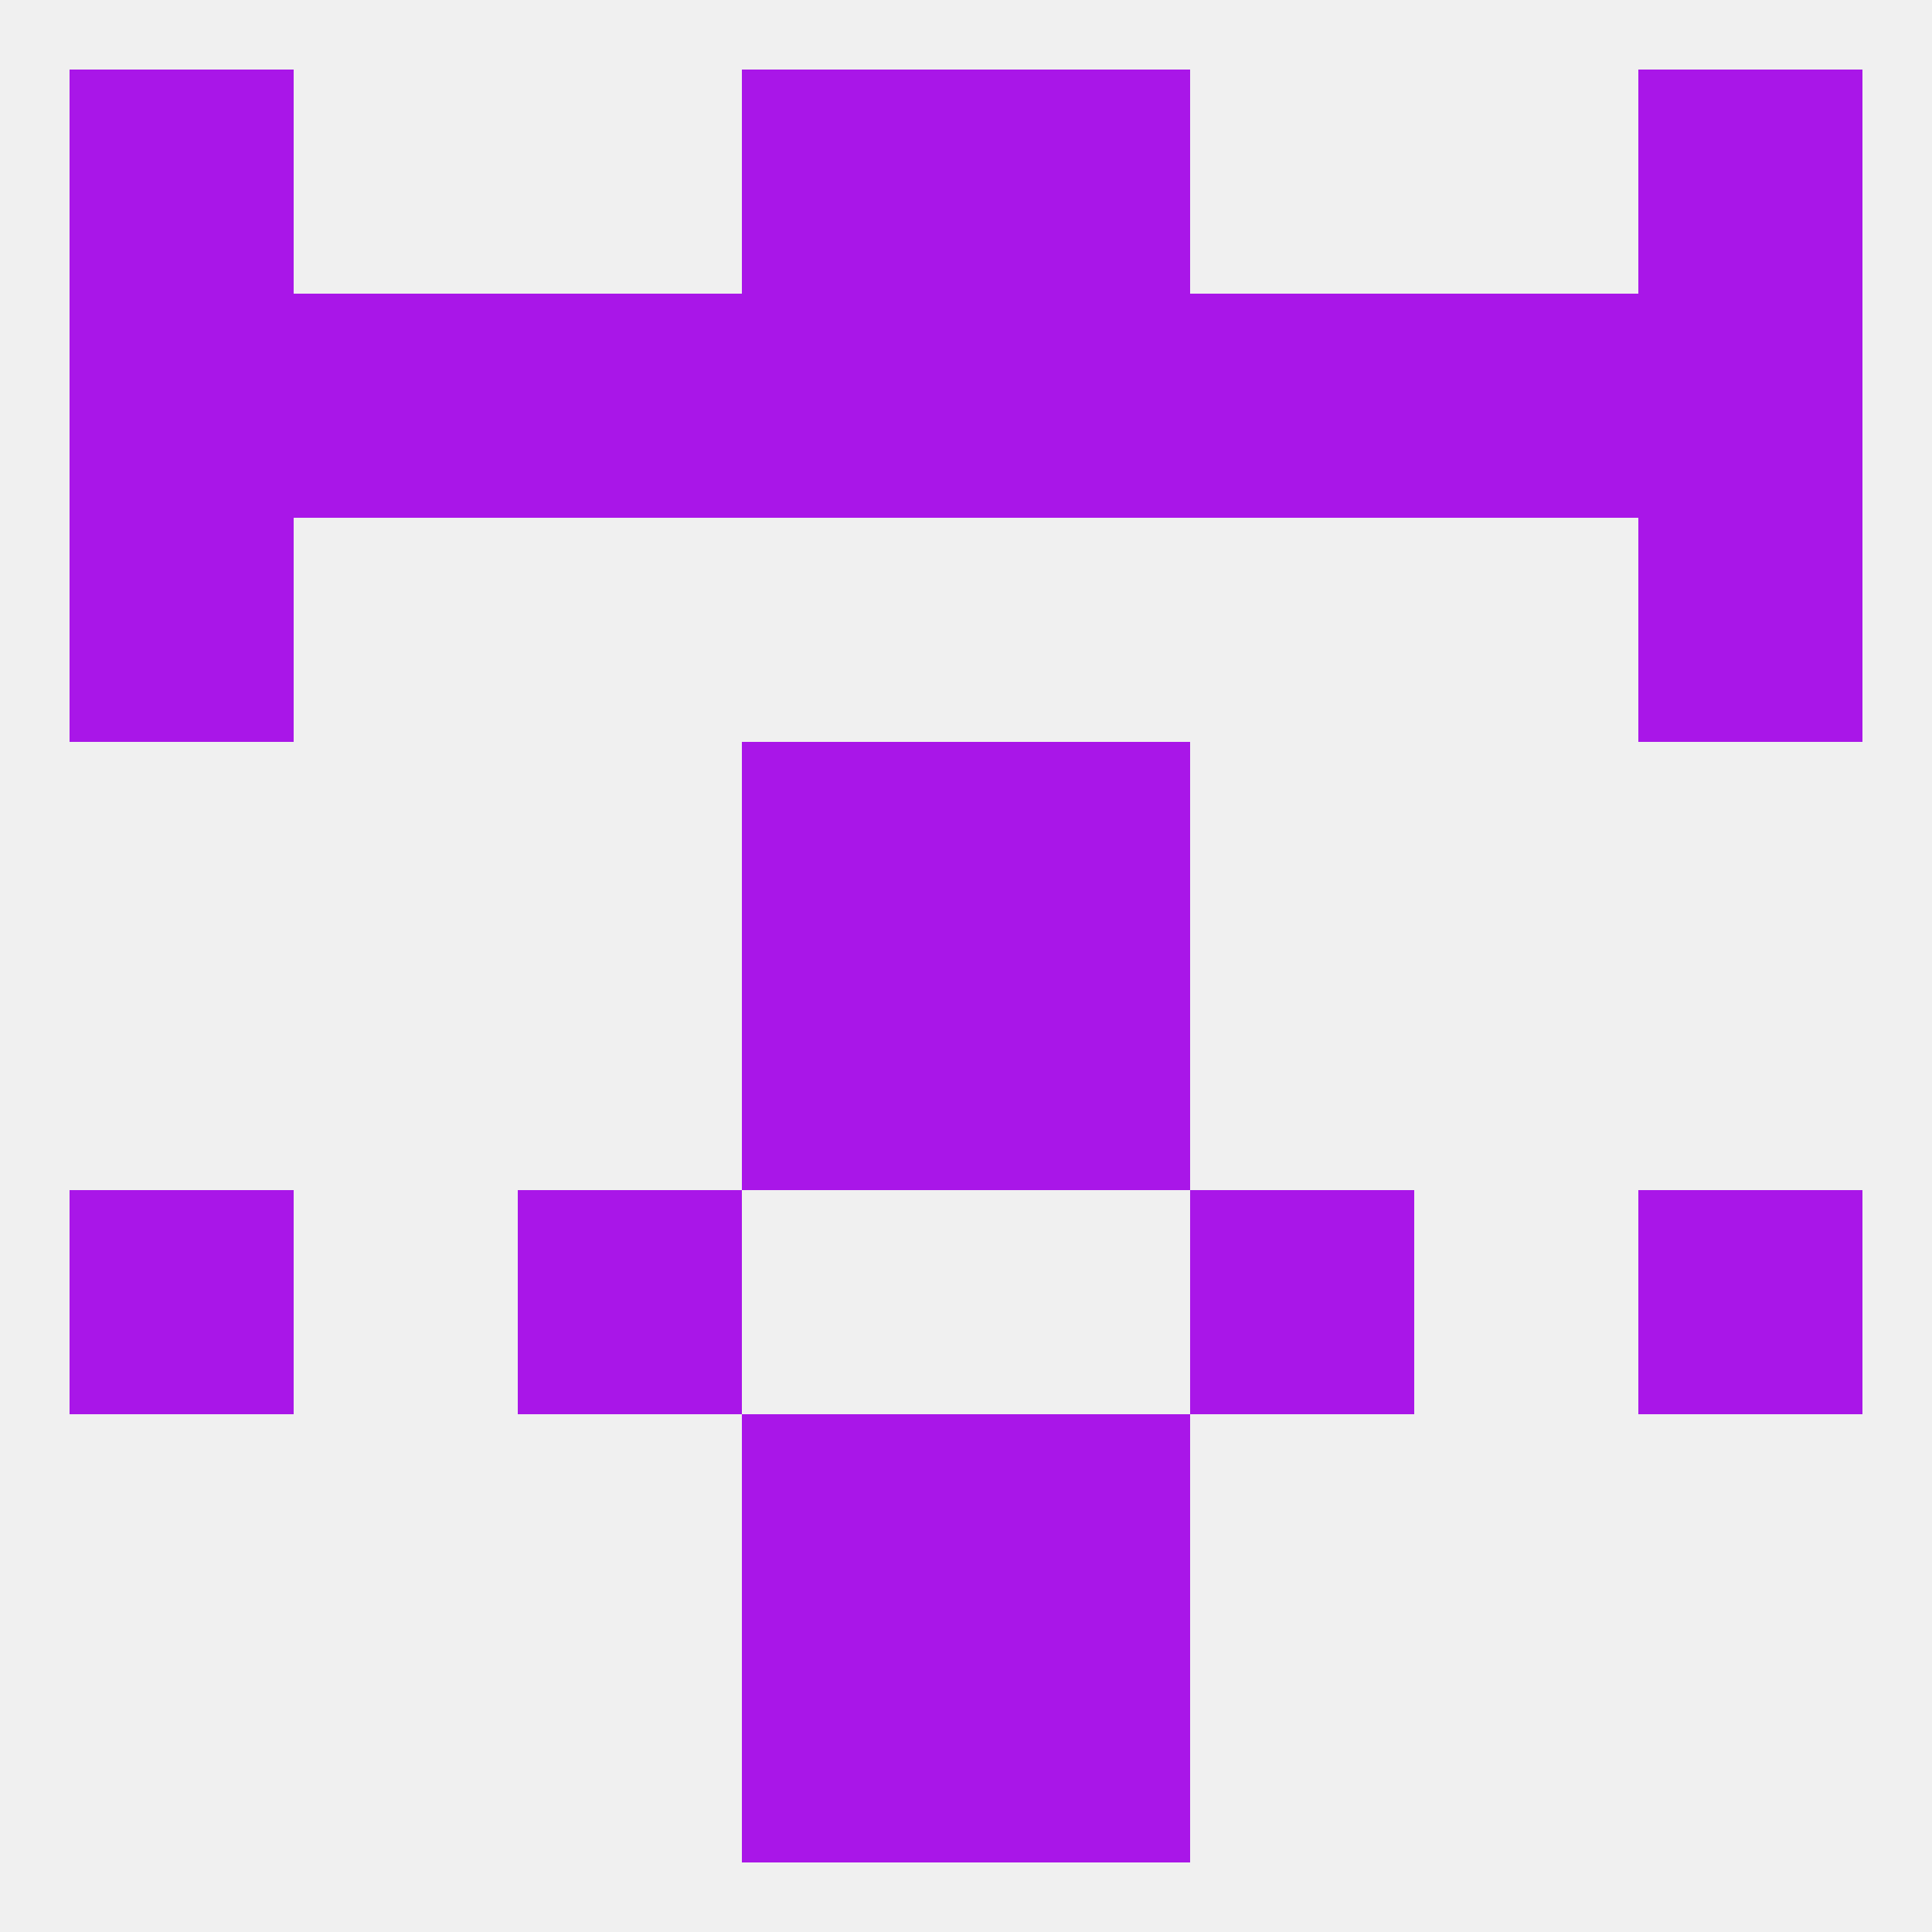
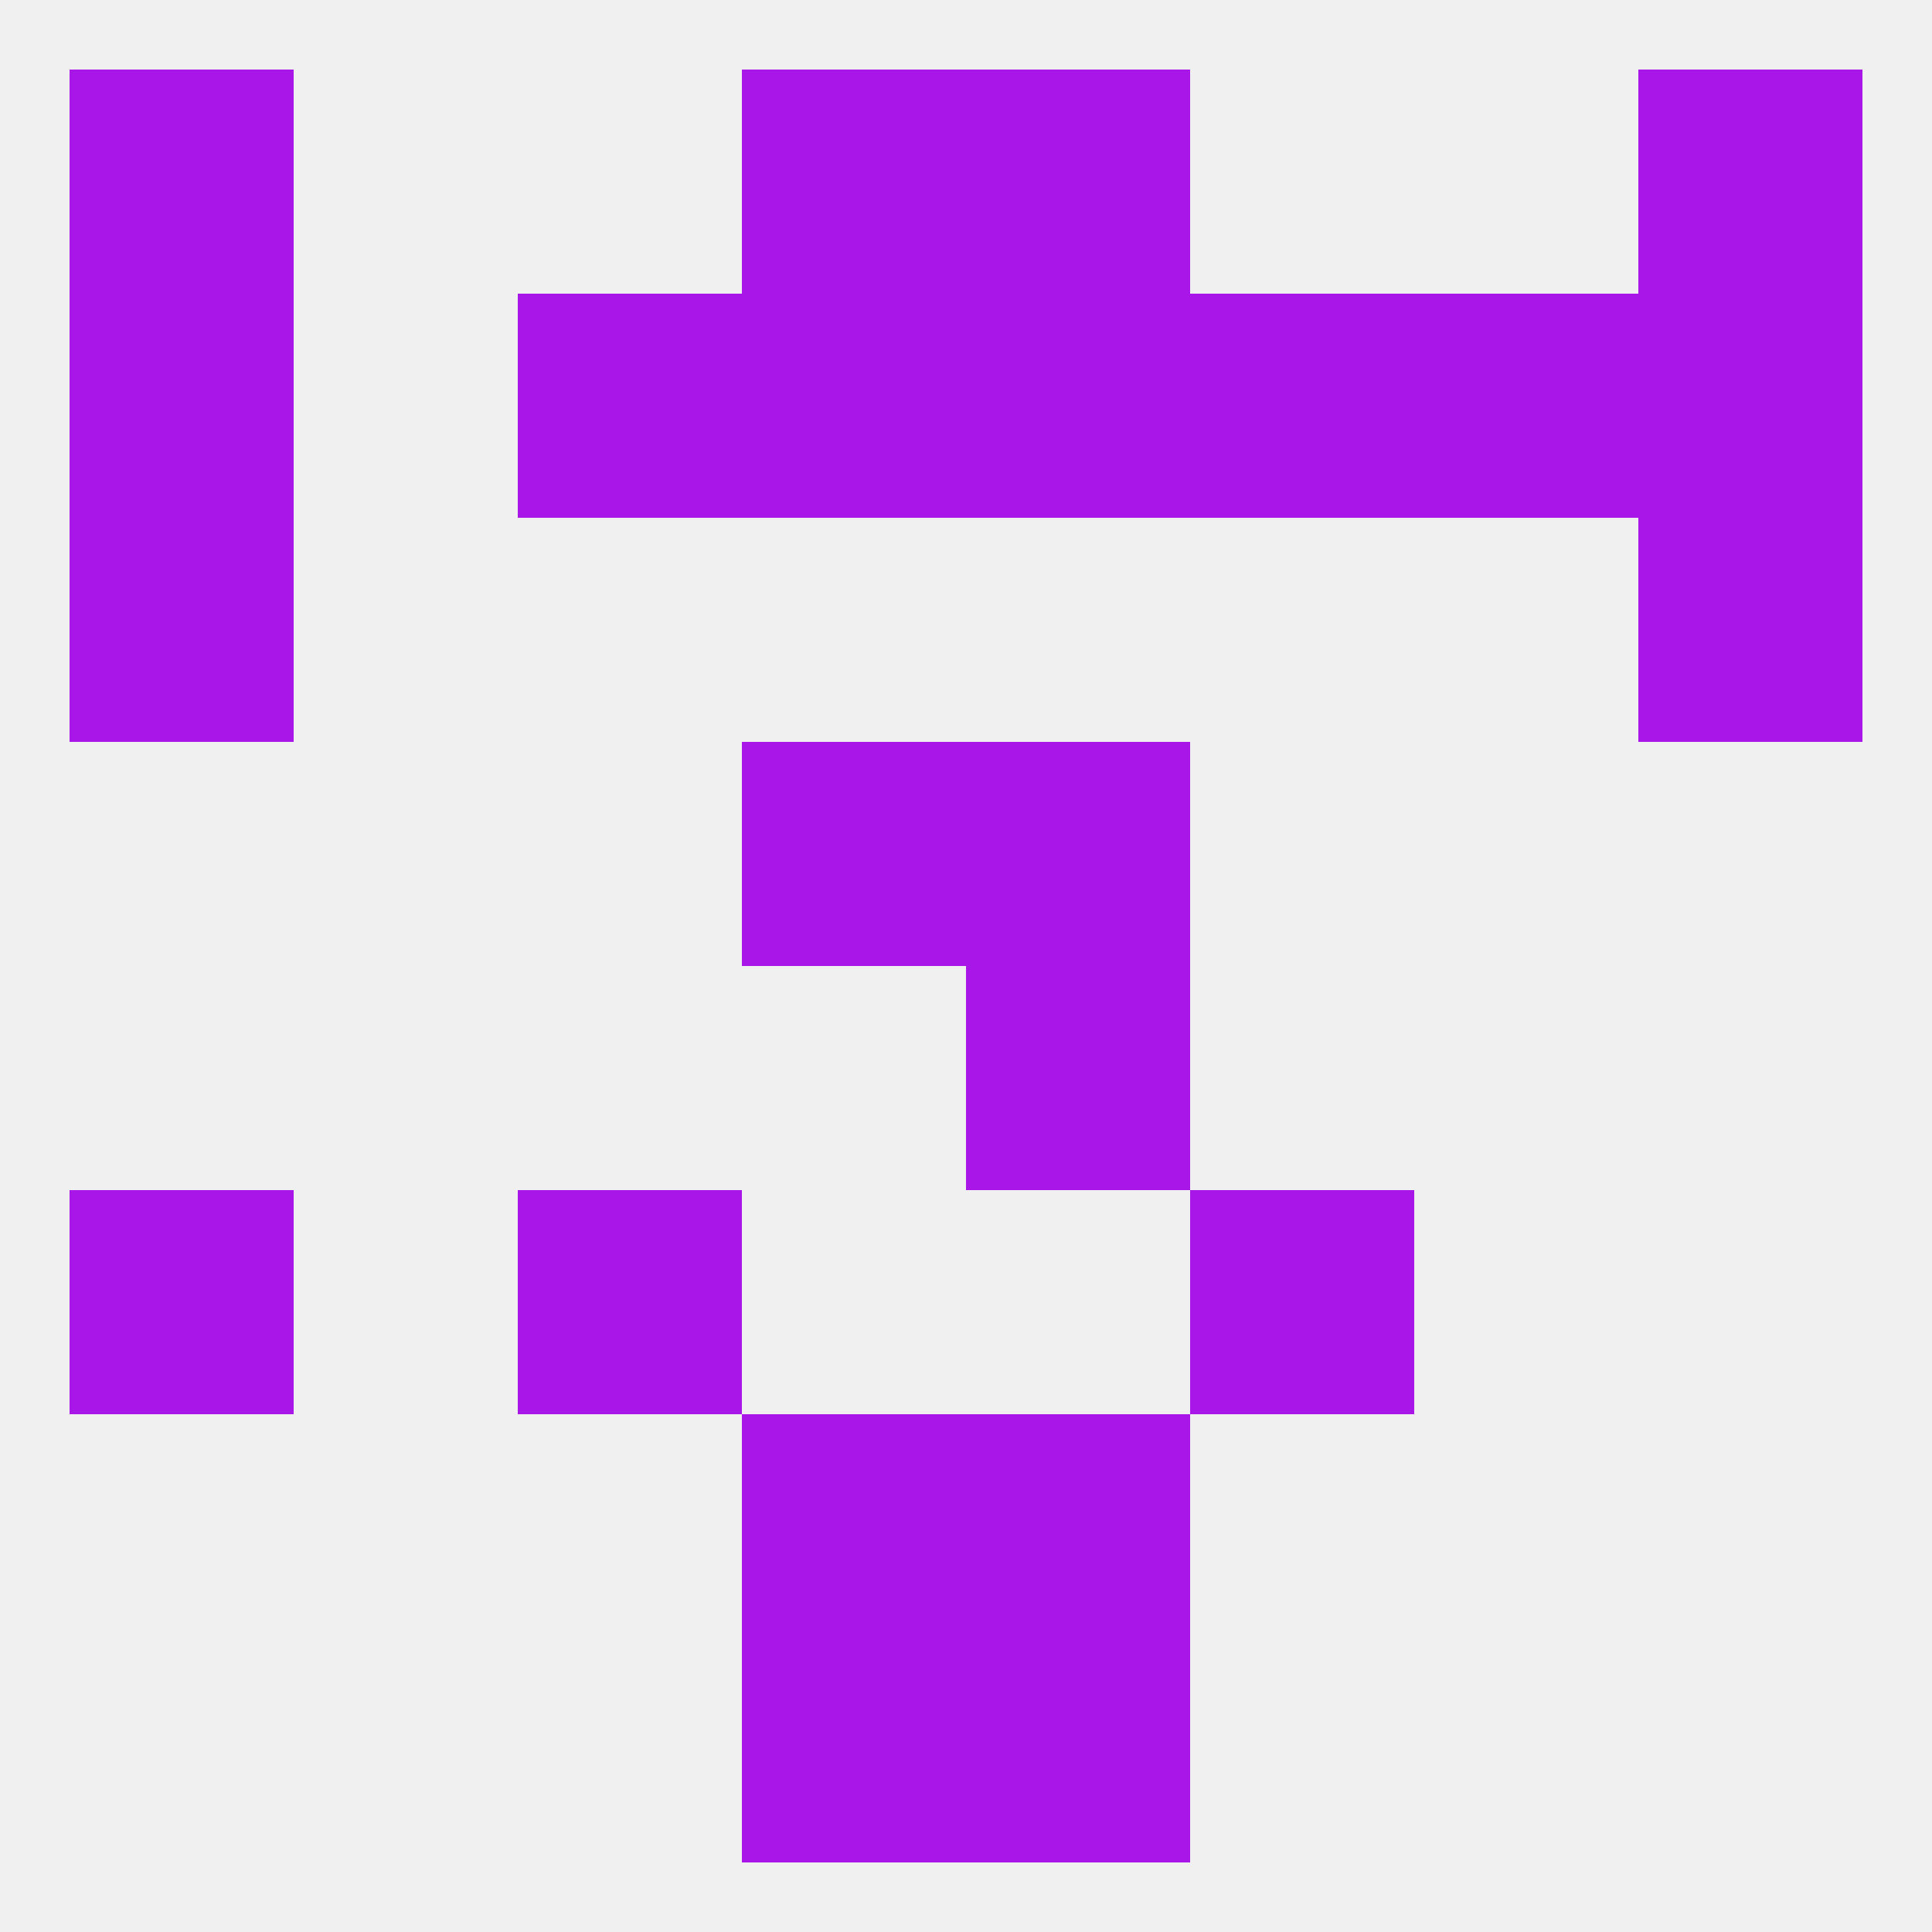
<svg xmlns="http://www.w3.org/2000/svg" version="1.1" baseprofile="full" width="250" height="250" viewBox="0 0 250 250">
  <rect width="100%" height="100%" fill="rgba(240,240,240,255)" />
  <rect x="9" y="154" width="29" height="29" fill="rgba(169,22,232,255)" />
-   <rect x="212" y="154" width="29" height="29" fill="rgba(169,22,232,255)" />
  <rect x="67" y="154" width="29" height="29" fill="rgba(169,22,232,255)" />
  <rect x="154" y="154" width="29" height="29" fill="rgba(169,22,232,255)" />
-   <rect x="96" y="125" width="29" height="29" fill="rgba(169,22,232,255)" />
  <rect x="125" y="125" width="29" height="29" fill="rgba(169,22,232,255)" />
  <rect x="9" y="67" width="29" height="29" fill="rgba(169,22,232,255)" />
  <rect x="212" y="67" width="29" height="29" fill="rgba(169,22,232,255)" />
  <rect x="96" y="38" width="29" height="29" fill="rgba(169,22,232,255)" />
  <rect x="125" y="38" width="29" height="29" fill="rgba(169,22,232,255)" />
  <rect x="9" y="38" width="29" height="29" fill="rgba(169,22,232,255)" />
  <rect x="212" y="38" width="29" height="29" fill="rgba(169,22,232,255)" />
-   <rect x="38" y="38" width="29" height="29" fill="rgba(169,22,232,255)" />
  <rect x="183" y="38" width="29" height="29" fill="rgba(169,22,232,255)" />
  <rect x="67" y="38" width="29" height="29" fill="rgba(169,22,232,255)" />
  <rect x="154" y="38" width="29" height="29" fill="rgba(169,22,232,255)" />
  <rect x="9" y="9" width="29" height="29" fill="rgba(169,22,232,255)" />
  <rect x="212" y="9" width="29" height="29" fill="rgba(169,22,232,255)" />
  <rect x="96" y="9" width="29" height="29" fill="rgba(169,22,232,255)" />
  <rect x="125" y="9" width="29" height="29" fill="rgba(169,22,232,255)" />
  <rect x="96" y="212" width="29" height="29" fill="rgba(169,22,232,255)" />
  <rect x="125" y="212" width="29" height="29" fill="rgba(169,22,232,255)" />
  <rect x="96" y="183" width="29" height="29" fill="rgba(169,22,232,255)" />
  <rect x="125" y="183" width="29" height="29" fill="rgba(169,22,232,255)" />
  <rect x="96" y="96" width="29" height="29" fill="rgba(169,22,232,255)" />
  <rect x="125" y="96" width="29" height="29" fill="rgba(169,22,232,255)" />
</svg>